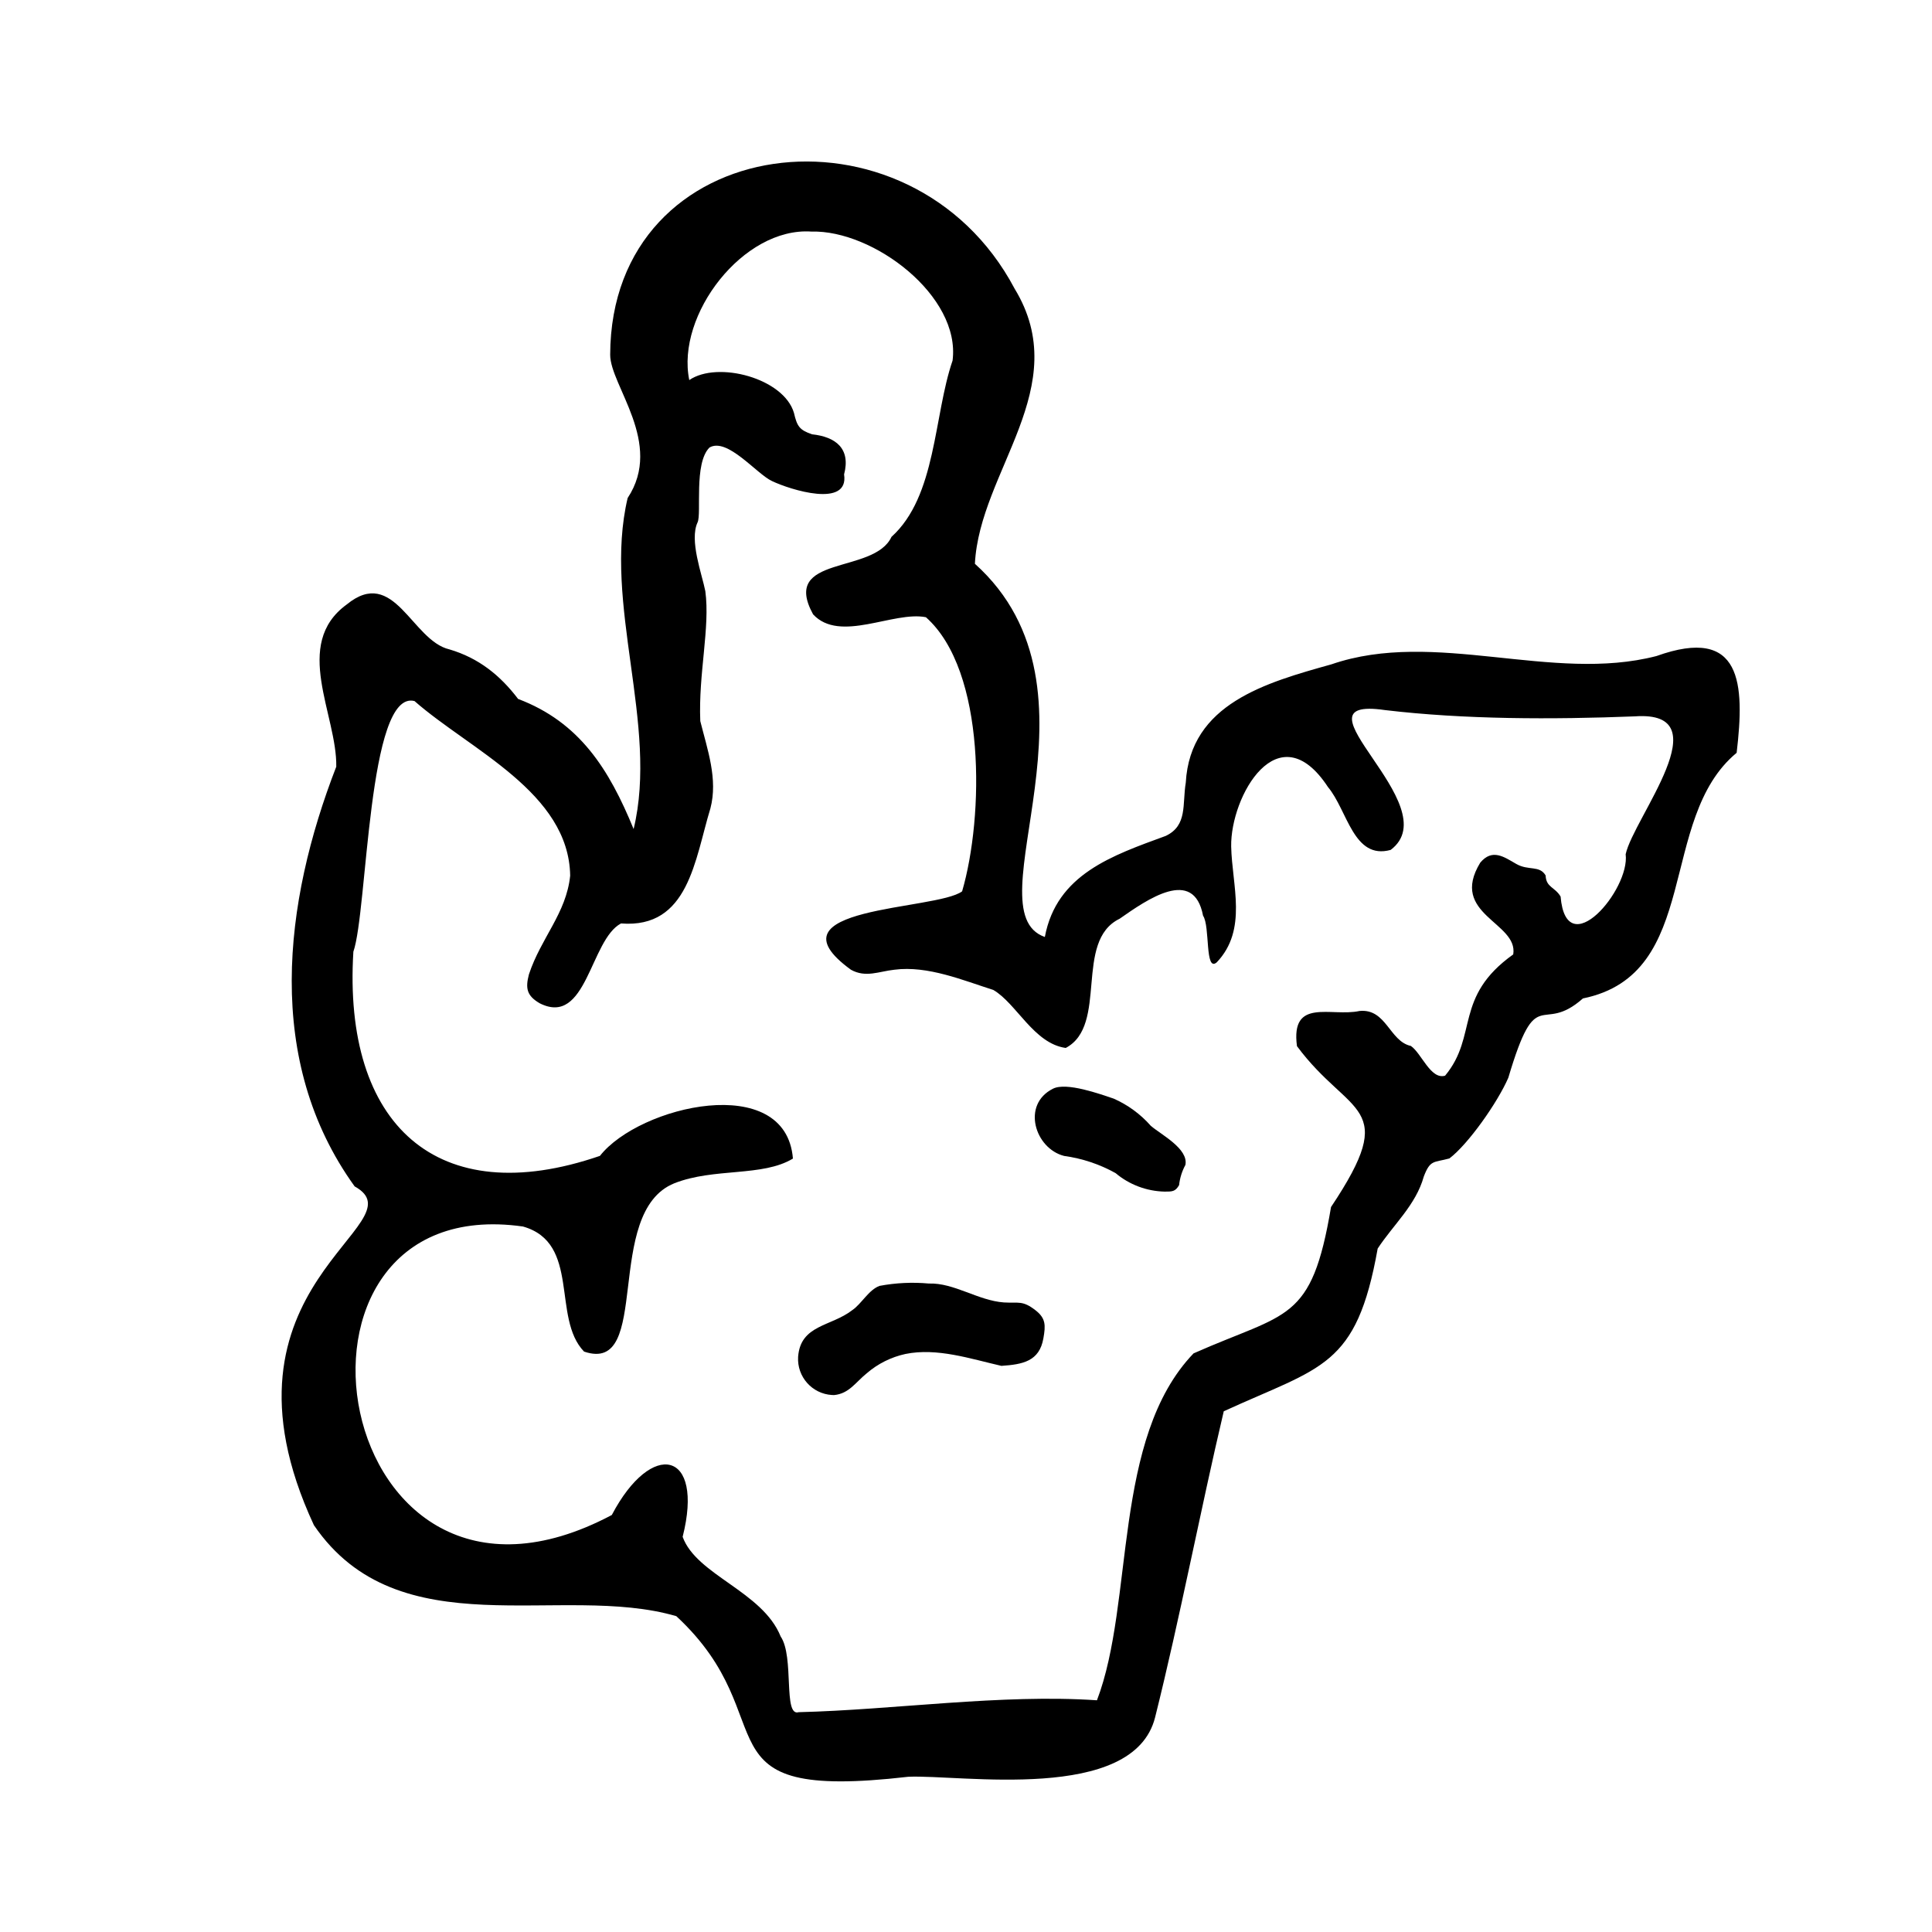
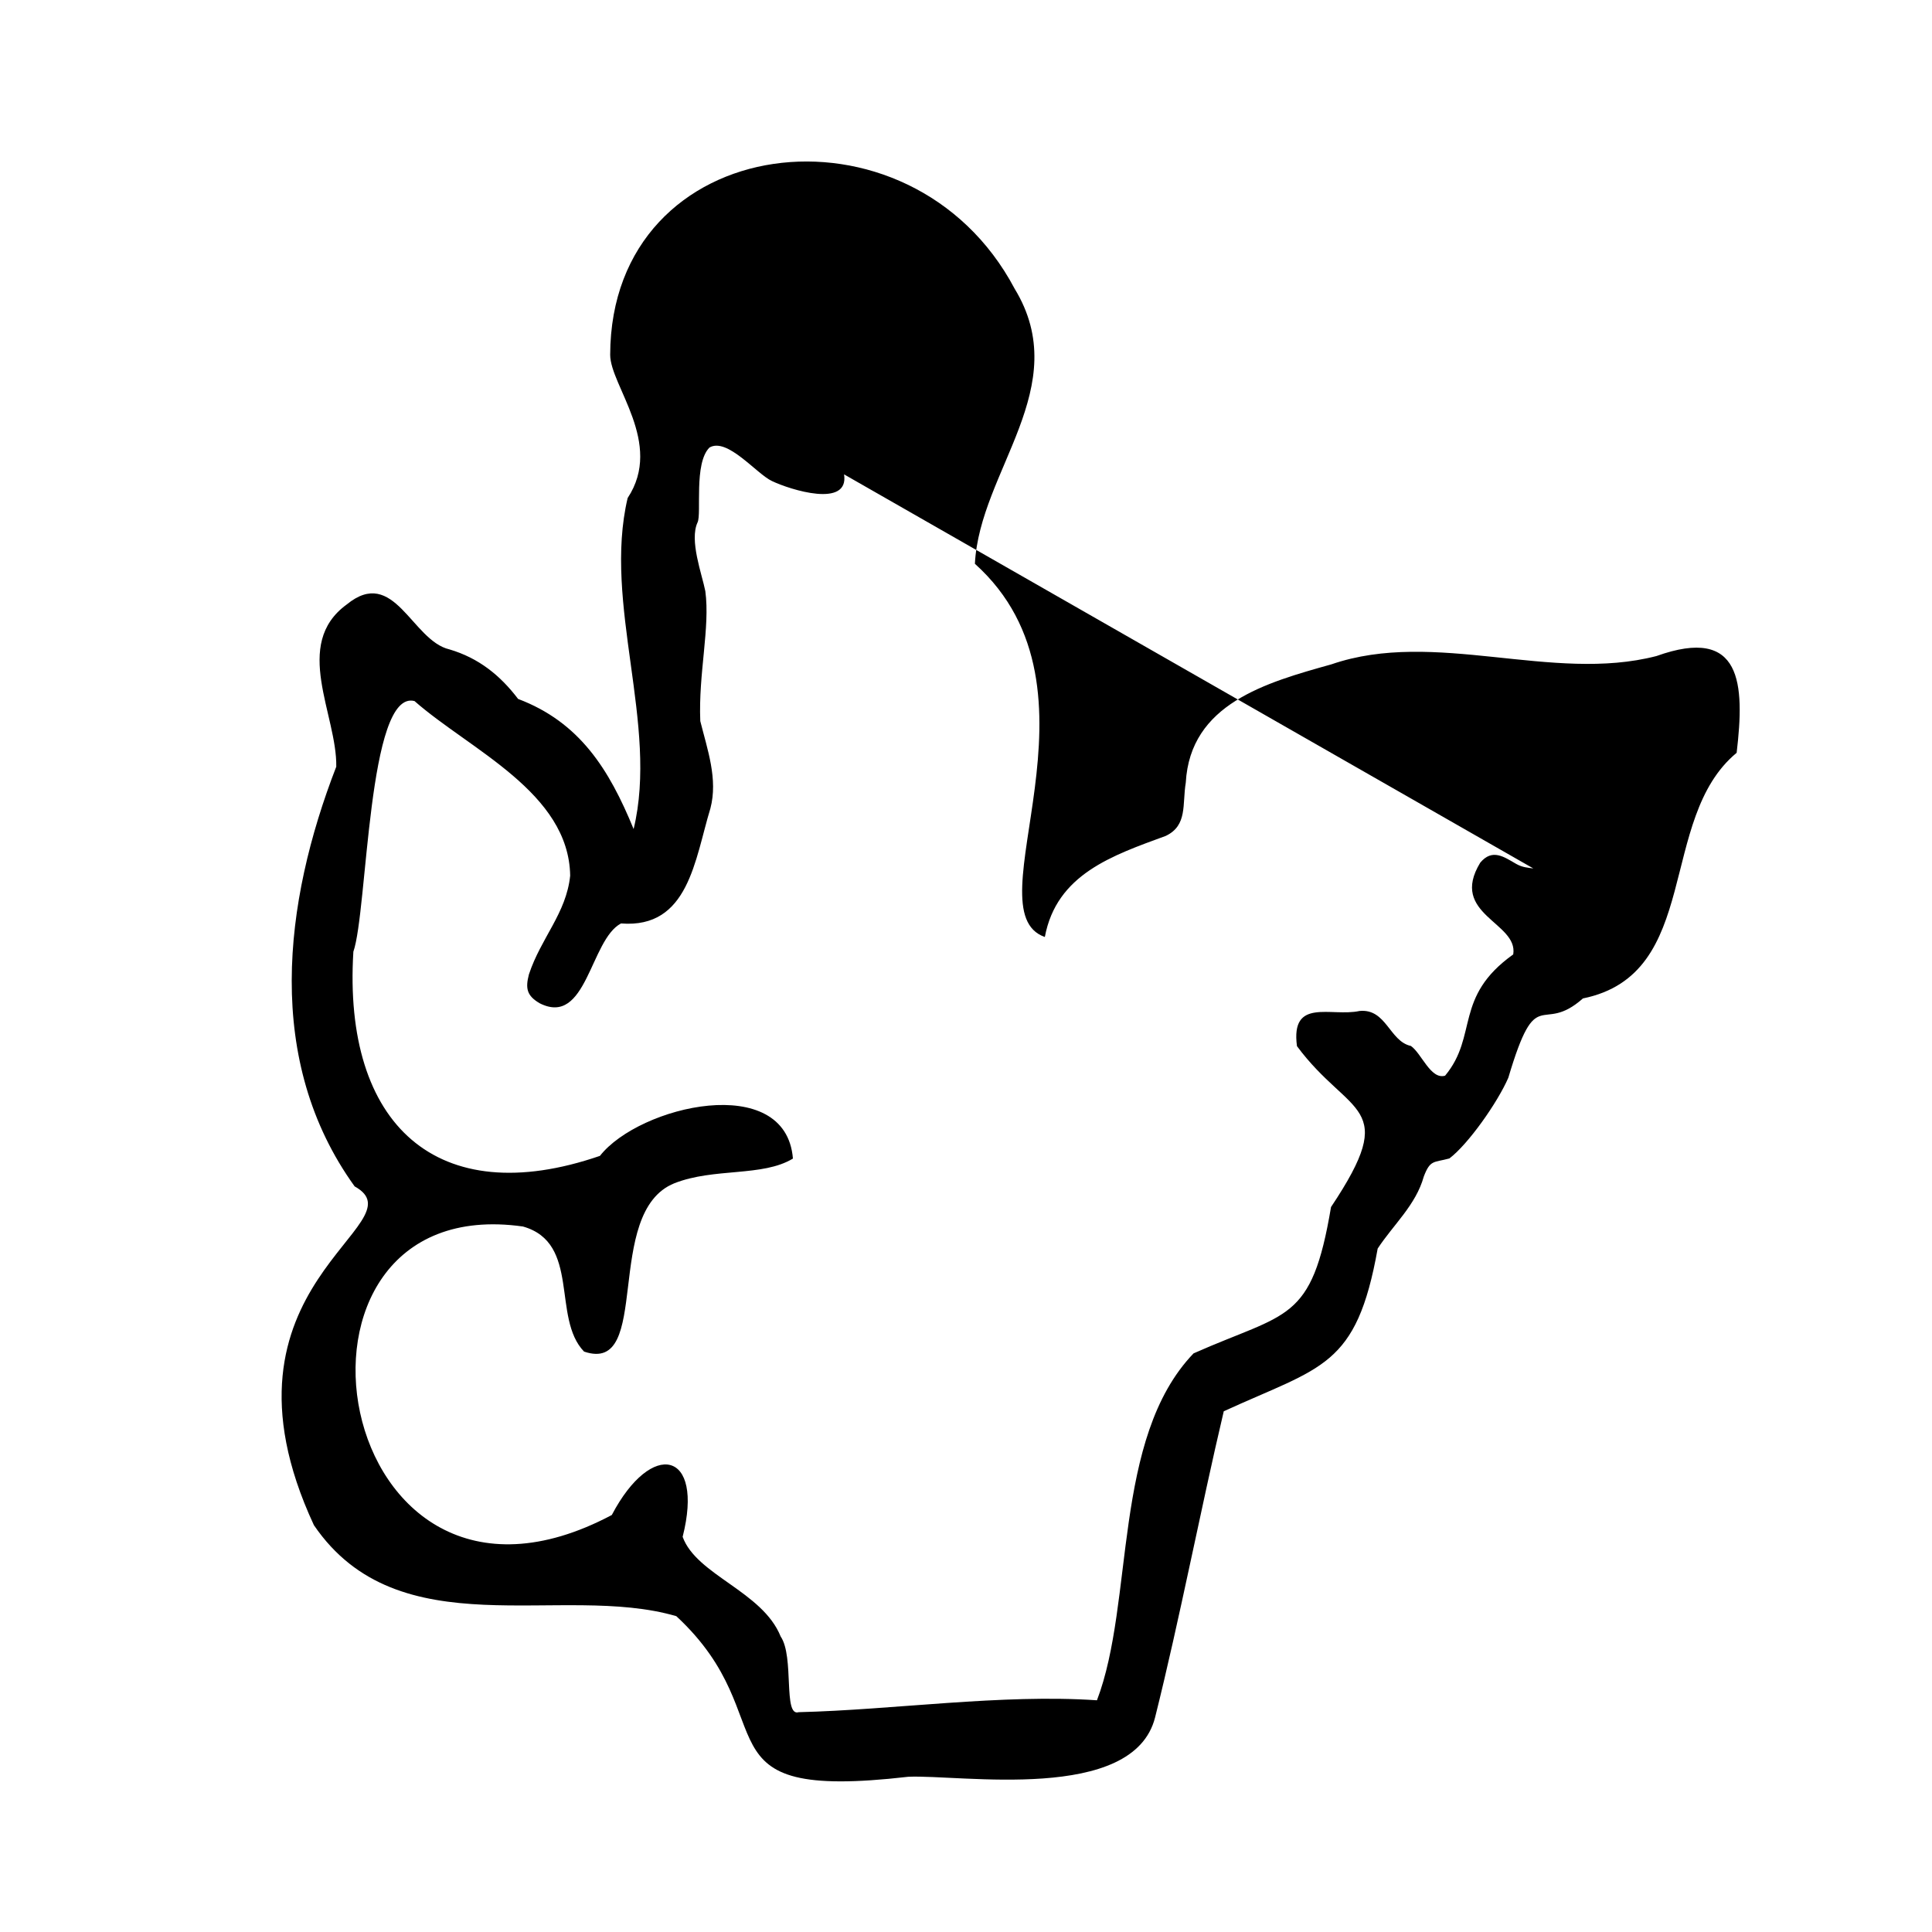
<svg xmlns="http://www.w3.org/2000/svg" fill="#000000" width="800px" height="800px" version="1.1" viewBox="144 144 512 512">
  <g>
-     <path d="m604.23 343.5c-21.145 17.512-9.117 58.66-40.734 65.094-11.254 9.969-12.148-4.641-19.773 21.016-2.867 6.613-10.641 17.617-15.617 21.391-4.203 1.145-5.062 0.289-6.781 4.777-2.098 7.562-8.051 12.746-12.227 19.105-5.629 31.605-14.828 31.207-40.789 43.121-6.188 26.223-11.629 54.859-18.191 81.094-5.719 22.859-51.727 15.125-65.426 15.766-57.773 6.664-31.629-14.902-61.461-42.562-30.492-8.914-73.535 8.891-96.043-24.117-29.68-63.859 28.812-79.809 10.797-89.777-23.98-33.258-18.863-75.148-4.871-111.23 0.238-13.707-11.754-32.426 2.766-42.98 12.605-10.324 17.246 9.594 27.223 11.895 7.734 2.289 13.426 6.848 18.199 13.133 16.324 6.172 24.117 18.641 30.613 34.48 6.688-27.684-8.207-59.668-1.582-87.727 9.621-14.551-4.648-29.805-4.629-37.969 0.168-59.547 79.637-69.492 107.17-17.523 15.914 26.094-9.27 48.297-10.516 72.922 37.395 33.613-1.254 91.965 18.535 98.902 3.113-16.672 17.957-21.609 32.047-26.789 5.824-2.769 4.344-8.41 5.301-14.09 1.16-20.953 21.285-26.531 38.586-31.371 27.422-9.453 58.477 4.969 86.152-2.203 22.691-8.125 23.422 7.309 21.25 25.641zm-236.54-73.785c1.387 9.027-14.328 4.062-19.105 1.77-4.062-1.863-11.844-11.652-16.57-8.883-4.191 4.176-2.051 17.527-3.148 19.82-2.246 4.777 1.188 13.805 2.051 18.242 1.301 9.648-1.859 21.82-1.336 34.43 1.879 7.543 4.727 15.367 2.676 23.16-4.125 13.457-5.723 31.895-23.688 30.469-8.195 4.328-9.062 27.449-21.539 21.16-3.441-2.004-3.82-3.965-2.867-7.644 3.203-9.715 9.895-16.156 10.938-26.172-0.348-22.059-26.496-33.32-41.258-46.281-12.426-3.188-12.418 55.641-16.199 66.426-2.812 45.832 22.176 68.965 65.34 54.109 10.473-13.336 49.289-22.406 51.148 0.715-8.062 4.898-20.871 2.379-31.426 6.543-19.07 7.691-5.707 50.801-23.926 44.605-8.621-8.914-0.852-28.797-16.191-33.145-71.555-10.141-51.395 116.22 23.543 76.453 10.559-20.113 24.57-17.094 18.773 5.785 3.688 10.176 21.148 14.418 25.977 26.41 3.684 5.394 0.574 21.348 4.781 20.059 25.172-0.605 53.68-4.871 79.039-3.152 9.969-26.051 3.988-69.406 25.598-91.93 24.895-11.055 31.266-8.047 36.434-38.785 18.434-27.617 4.957-23.766-9.027-42.641-1.723-12.957 9.07-7.691 16.574-9.316 7.113-0.707 7.926 8.031 13.609 9.266 2.816 1.91 5.254 9.023 9.074 7.879 8.828-10.617 2.215-20.824 18.055-32.137 1.406-8.516-17.113-10.566-8.742-24.312 3.195-3.82 6.301-1.527 9.547 0.336s6.16 0.289 7.785 3.059c0.117 3.184 2.469 3.039 3.965 5.586 1.508 18.016 18.445-1.809 17.242-11.219 2.09-9.648 25.668-38.184 2.438-36.535-21.91 0.855-45.207 0.836-66.242-1.668-26.43-3.828 17.105 25.336 1.527 37.059-9.875 2.711-11.422-10.473-16.621-16.668-13.164-20.027-25.867 2.481-25.645 15.758 0.211 10.297 4.438 22.023-3.824 30.707-3.199 2.719-1.719-9.551-3.629-12.367-2.469-12.988-14.785-4.297-22.113 0.812-12.223 5.941-2.891 28.207-14.277 34.242-8.473-1.168-13.059-11.82-19.199-15.375-7.91-2.504-17.383-6.519-26.219-5.356-4.062 0.434-7.594 2.195-11.512 0-23.281-16.918 22.582-15.652 29.469-20.773 5.758-19.734 6.43-58.41-9.594-72.645-8.602-1.715-22.773 6.922-29.902-0.762-8.723-15.945 16.141-10.469 20.777-20.535 11.941-10.781 11.156-32.074 16.188-46.707 2.211-17.121-20.984-34.648-37.395-34.195-18.066-1.238-35.938 22.094-32.379 39.352 7.496-5.152 25.086-0.504 27.75 8.734 0.812 3.492 1.43 4.492 4.777 5.637 6.219 0.664 10.32 3.723 8.5 10.621z" />
-     <path d="m409.38 505.97c5.637-0.383 10.078-1.195 11.129-7.305 0.621-3.488 0.621-5.301-2.055-7.402-3.488-2.719-4.488-1.863-8.402-2.102-6.832-0.48-13.23-5.254-19.914-5.012-4.352-0.395-8.742-0.188-13.039 0.621-2.91 1.055-4.777 4.777-7.262 6.449-5.586 4.348-13.707 3.82-14.328 12.367-0.316 5.266 3.699 9.789 8.961 10.105 0.195 0.012 0.395 0.016 0.59 0.016 3.965-0.383 5.684-3.391 8.645-5.777 2.926-2.527 6.445-4.281 10.223-5.109 8.406-1.723 17.285 1.285 25.453 3.148z" />
-     <path d="m452.6 459.79c2.102 0 2.867 0 3.871-1.719 0.203-1.875 0.766-3.691 1.672-5.352 0.863-4.297-6.449-8.027-9.168-10.363-2.715-3.09-6.074-5.547-9.84-7.211-3.582-1.195-12.516-4.445-16.09-2.625-8.402 4.203-4.777 15.855 2.961 17.816 4.781 0.656 9.395 2.191 13.613 4.539 3.637 3.066 8.219 4.797 12.98 4.914z" />
+     <path d="m604.23 343.5c-21.145 17.512-9.117 58.66-40.734 65.094-11.254 9.969-12.148-4.641-19.773 21.016-2.867 6.613-10.641 17.617-15.617 21.391-4.203 1.145-5.062 0.289-6.781 4.777-2.098 7.562-8.051 12.746-12.227 19.105-5.629 31.605-14.828 31.207-40.789 43.121-6.188 26.223-11.629 54.859-18.191 81.094-5.719 22.859-51.727 15.125-65.426 15.766-57.773 6.664-31.629-14.902-61.461-42.562-30.492-8.914-73.535 8.891-96.043-24.117-29.68-63.859 28.812-79.809 10.797-89.777-23.98-33.258-18.863-75.148-4.871-111.23 0.238-13.707-11.754-32.426 2.766-42.98 12.605-10.324 17.246 9.594 27.223 11.895 7.734 2.289 13.426 6.848 18.199 13.133 16.324 6.172 24.117 18.641 30.613 34.48 6.688-27.684-8.207-59.668-1.582-87.727 9.621-14.551-4.648-29.805-4.629-37.969 0.168-59.547 79.637-69.492 107.17-17.523 15.914 26.094-9.27 48.297-10.516 72.922 37.395 33.613-1.254 91.965 18.535 98.902 3.113-16.672 17.957-21.609 32.047-26.789 5.824-2.769 4.344-8.41 5.301-14.09 1.16-20.953 21.285-26.531 38.586-31.371 27.422-9.453 58.477 4.969 86.152-2.203 22.691-8.125 23.422 7.309 21.25 25.641zm-236.54-73.785c1.387 9.027-14.328 4.062-19.105 1.77-4.062-1.863-11.844-11.652-16.57-8.883-4.191 4.176-2.051 17.527-3.148 19.82-2.246 4.777 1.188 13.805 2.051 18.242 1.301 9.648-1.859 21.82-1.336 34.43 1.879 7.543 4.727 15.367 2.676 23.16-4.125 13.457-5.723 31.895-23.688 30.469-8.195 4.328-9.062 27.449-21.539 21.16-3.441-2.004-3.82-3.965-2.867-7.644 3.203-9.715 9.895-16.156 10.938-26.172-0.348-22.059-26.496-33.32-41.258-46.281-12.426-3.188-12.418 55.641-16.199 66.426-2.812 45.832 22.176 68.965 65.34 54.109 10.473-13.336 49.289-22.406 51.148 0.715-8.062 4.898-20.871 2.379-31.426 6.543-19.07 7.691-5.707 50.801-23.926 44.605-8.621-8.914-0.852-28.797-16.191-33.145-71.555-10.141-51.395 116.22 23.543 76.453 10.559-20.113 24.57-17.094 18.773 5.785 3.688 10.176 21.148 14.418 25.977 26.41 3.684 5.394 0.574 21.348 4.781 20.059 25.172-0.605 53.68-4.871 79.039-3.152 9.969-26.051 3.988-69.406 25.598-91.93 24.895-11.055 31.266-8.047 36.434-38.785 18.434-27.617 4.957-23.766-9.027-42.641-1.723-12.957 9.07-7.691 16.574-9.316 7.113-0.707 7.926 8.031 13.609 9.266 2.816 1.91 5.254 9.023 9.074 7.879 8.828-10.617 2.215-20.824 18.055-32.137 1.406-8.516-17.113-10.566-8.742-24.312 3.195-3.82 6.301-1.527 9.547 0.336s6.16 0.289 7.785 3.059z" />
  </g>
</svg>